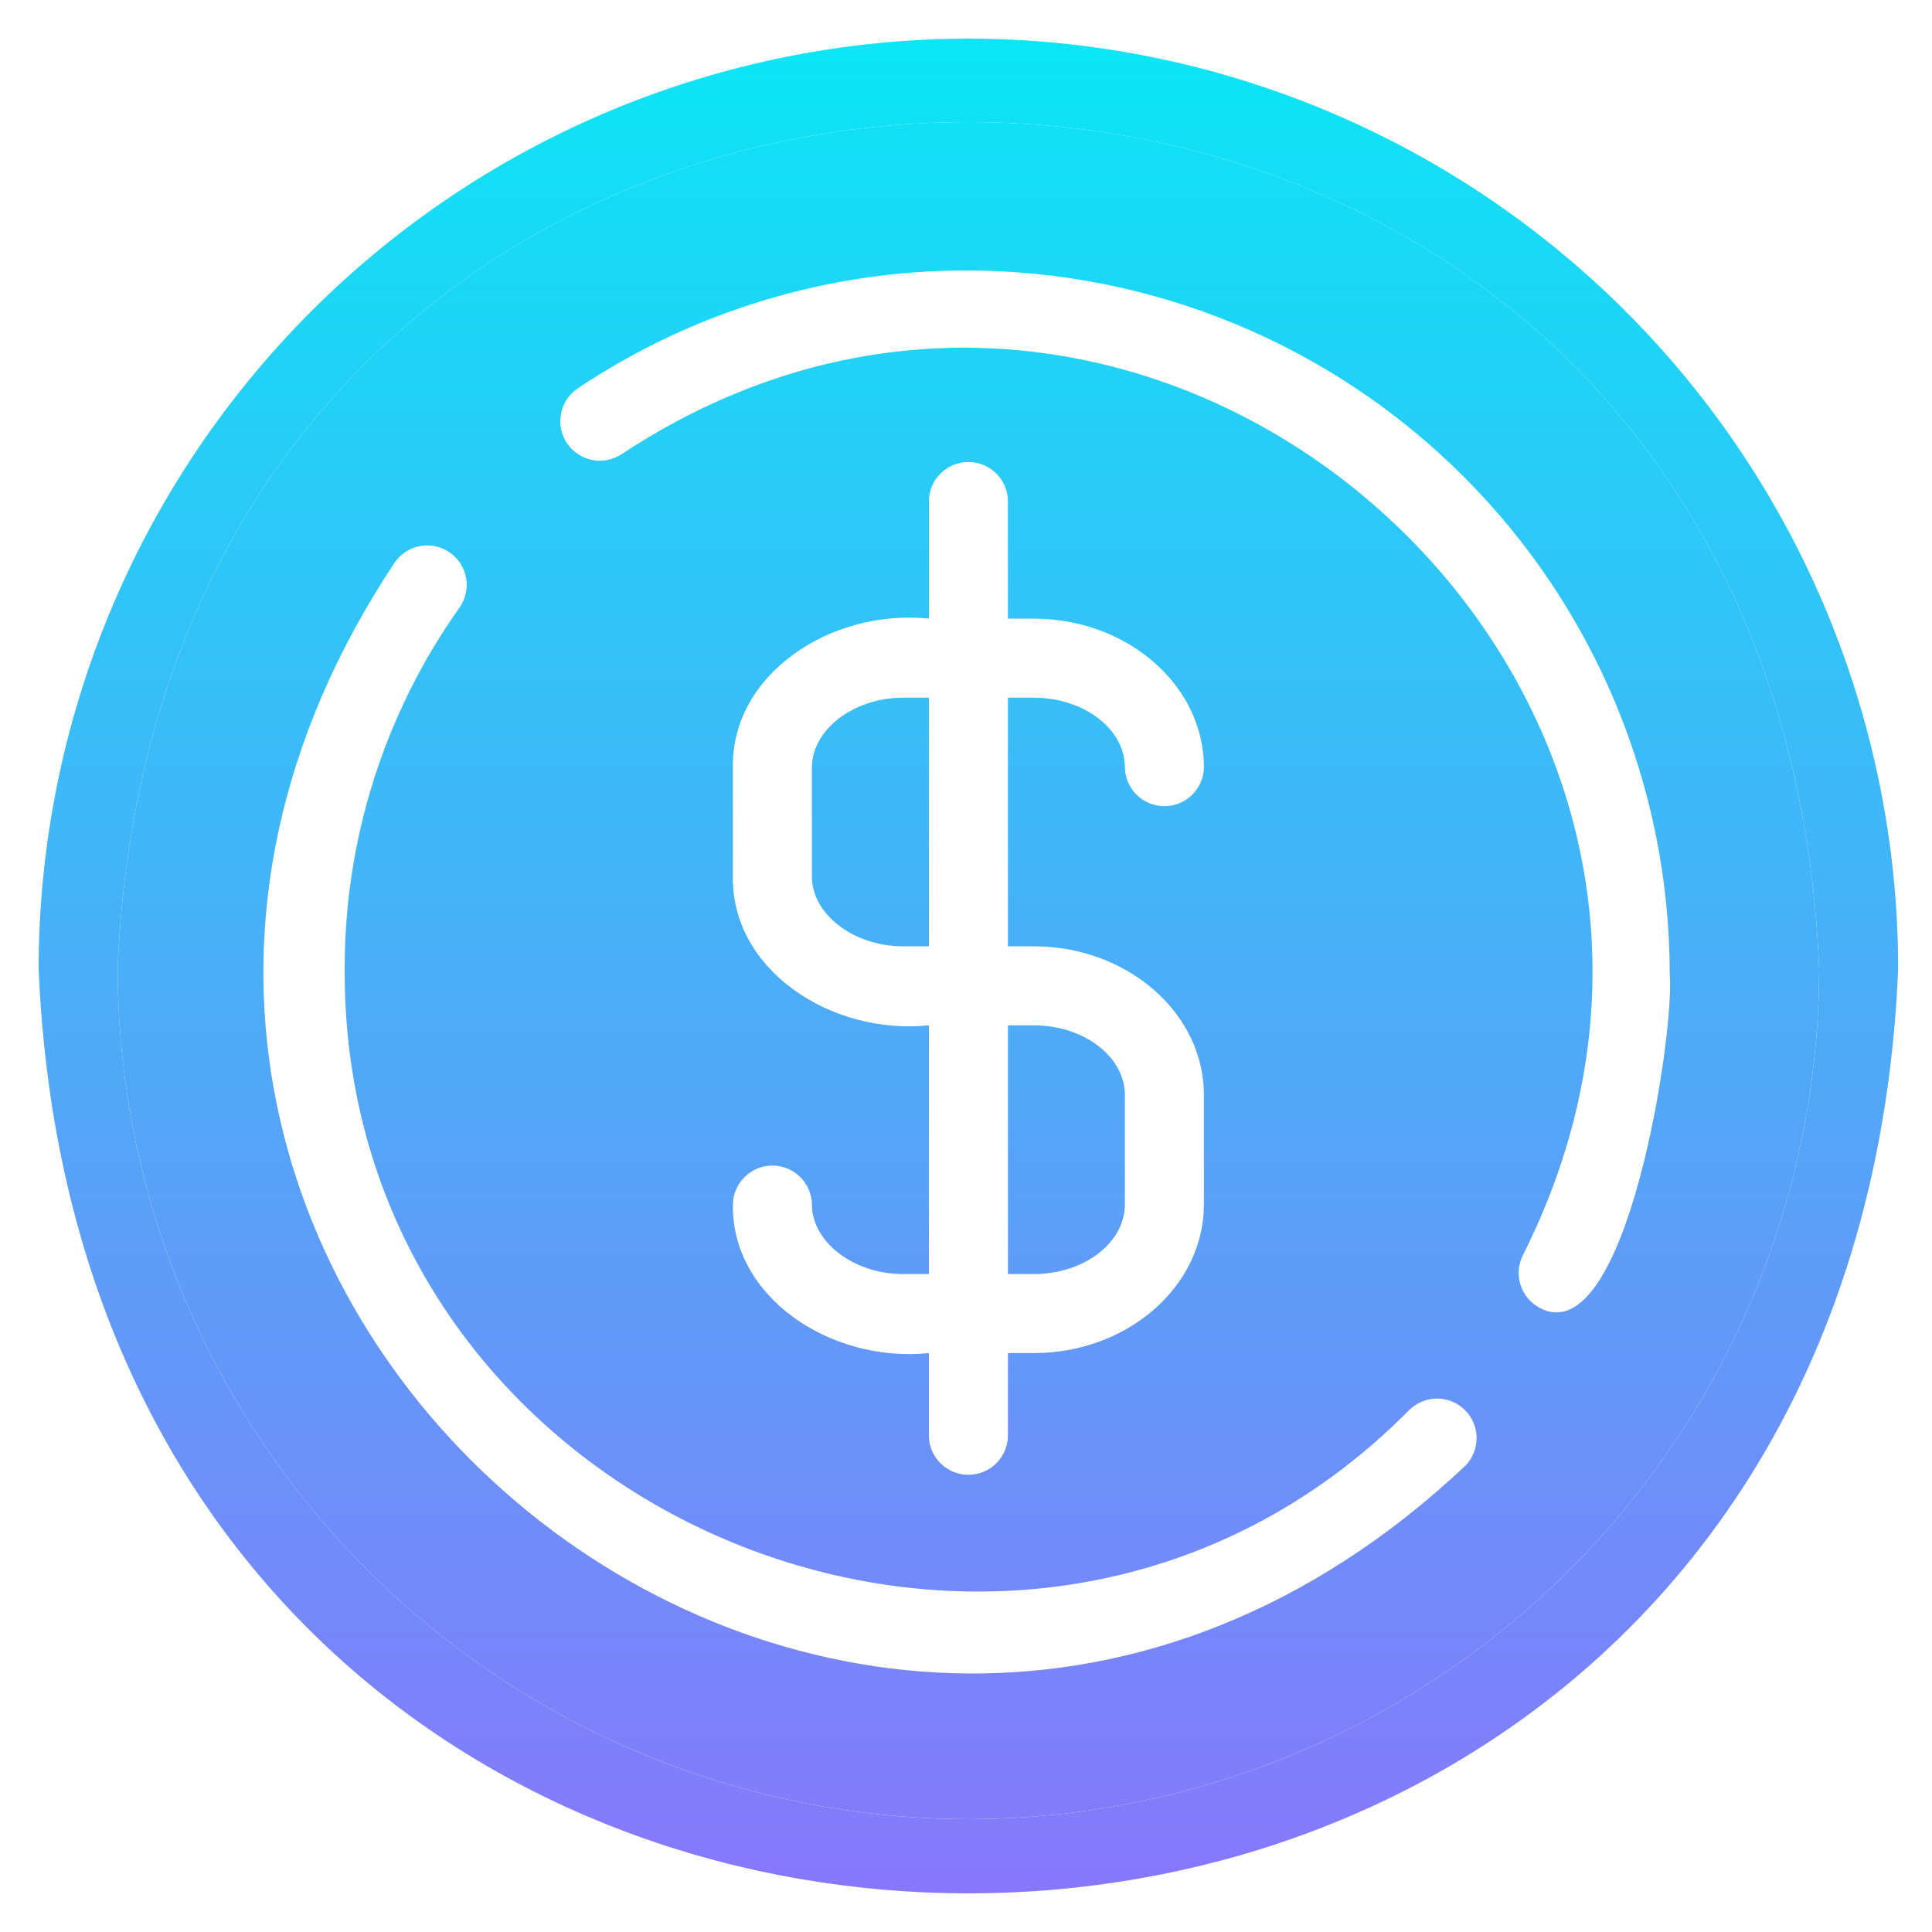
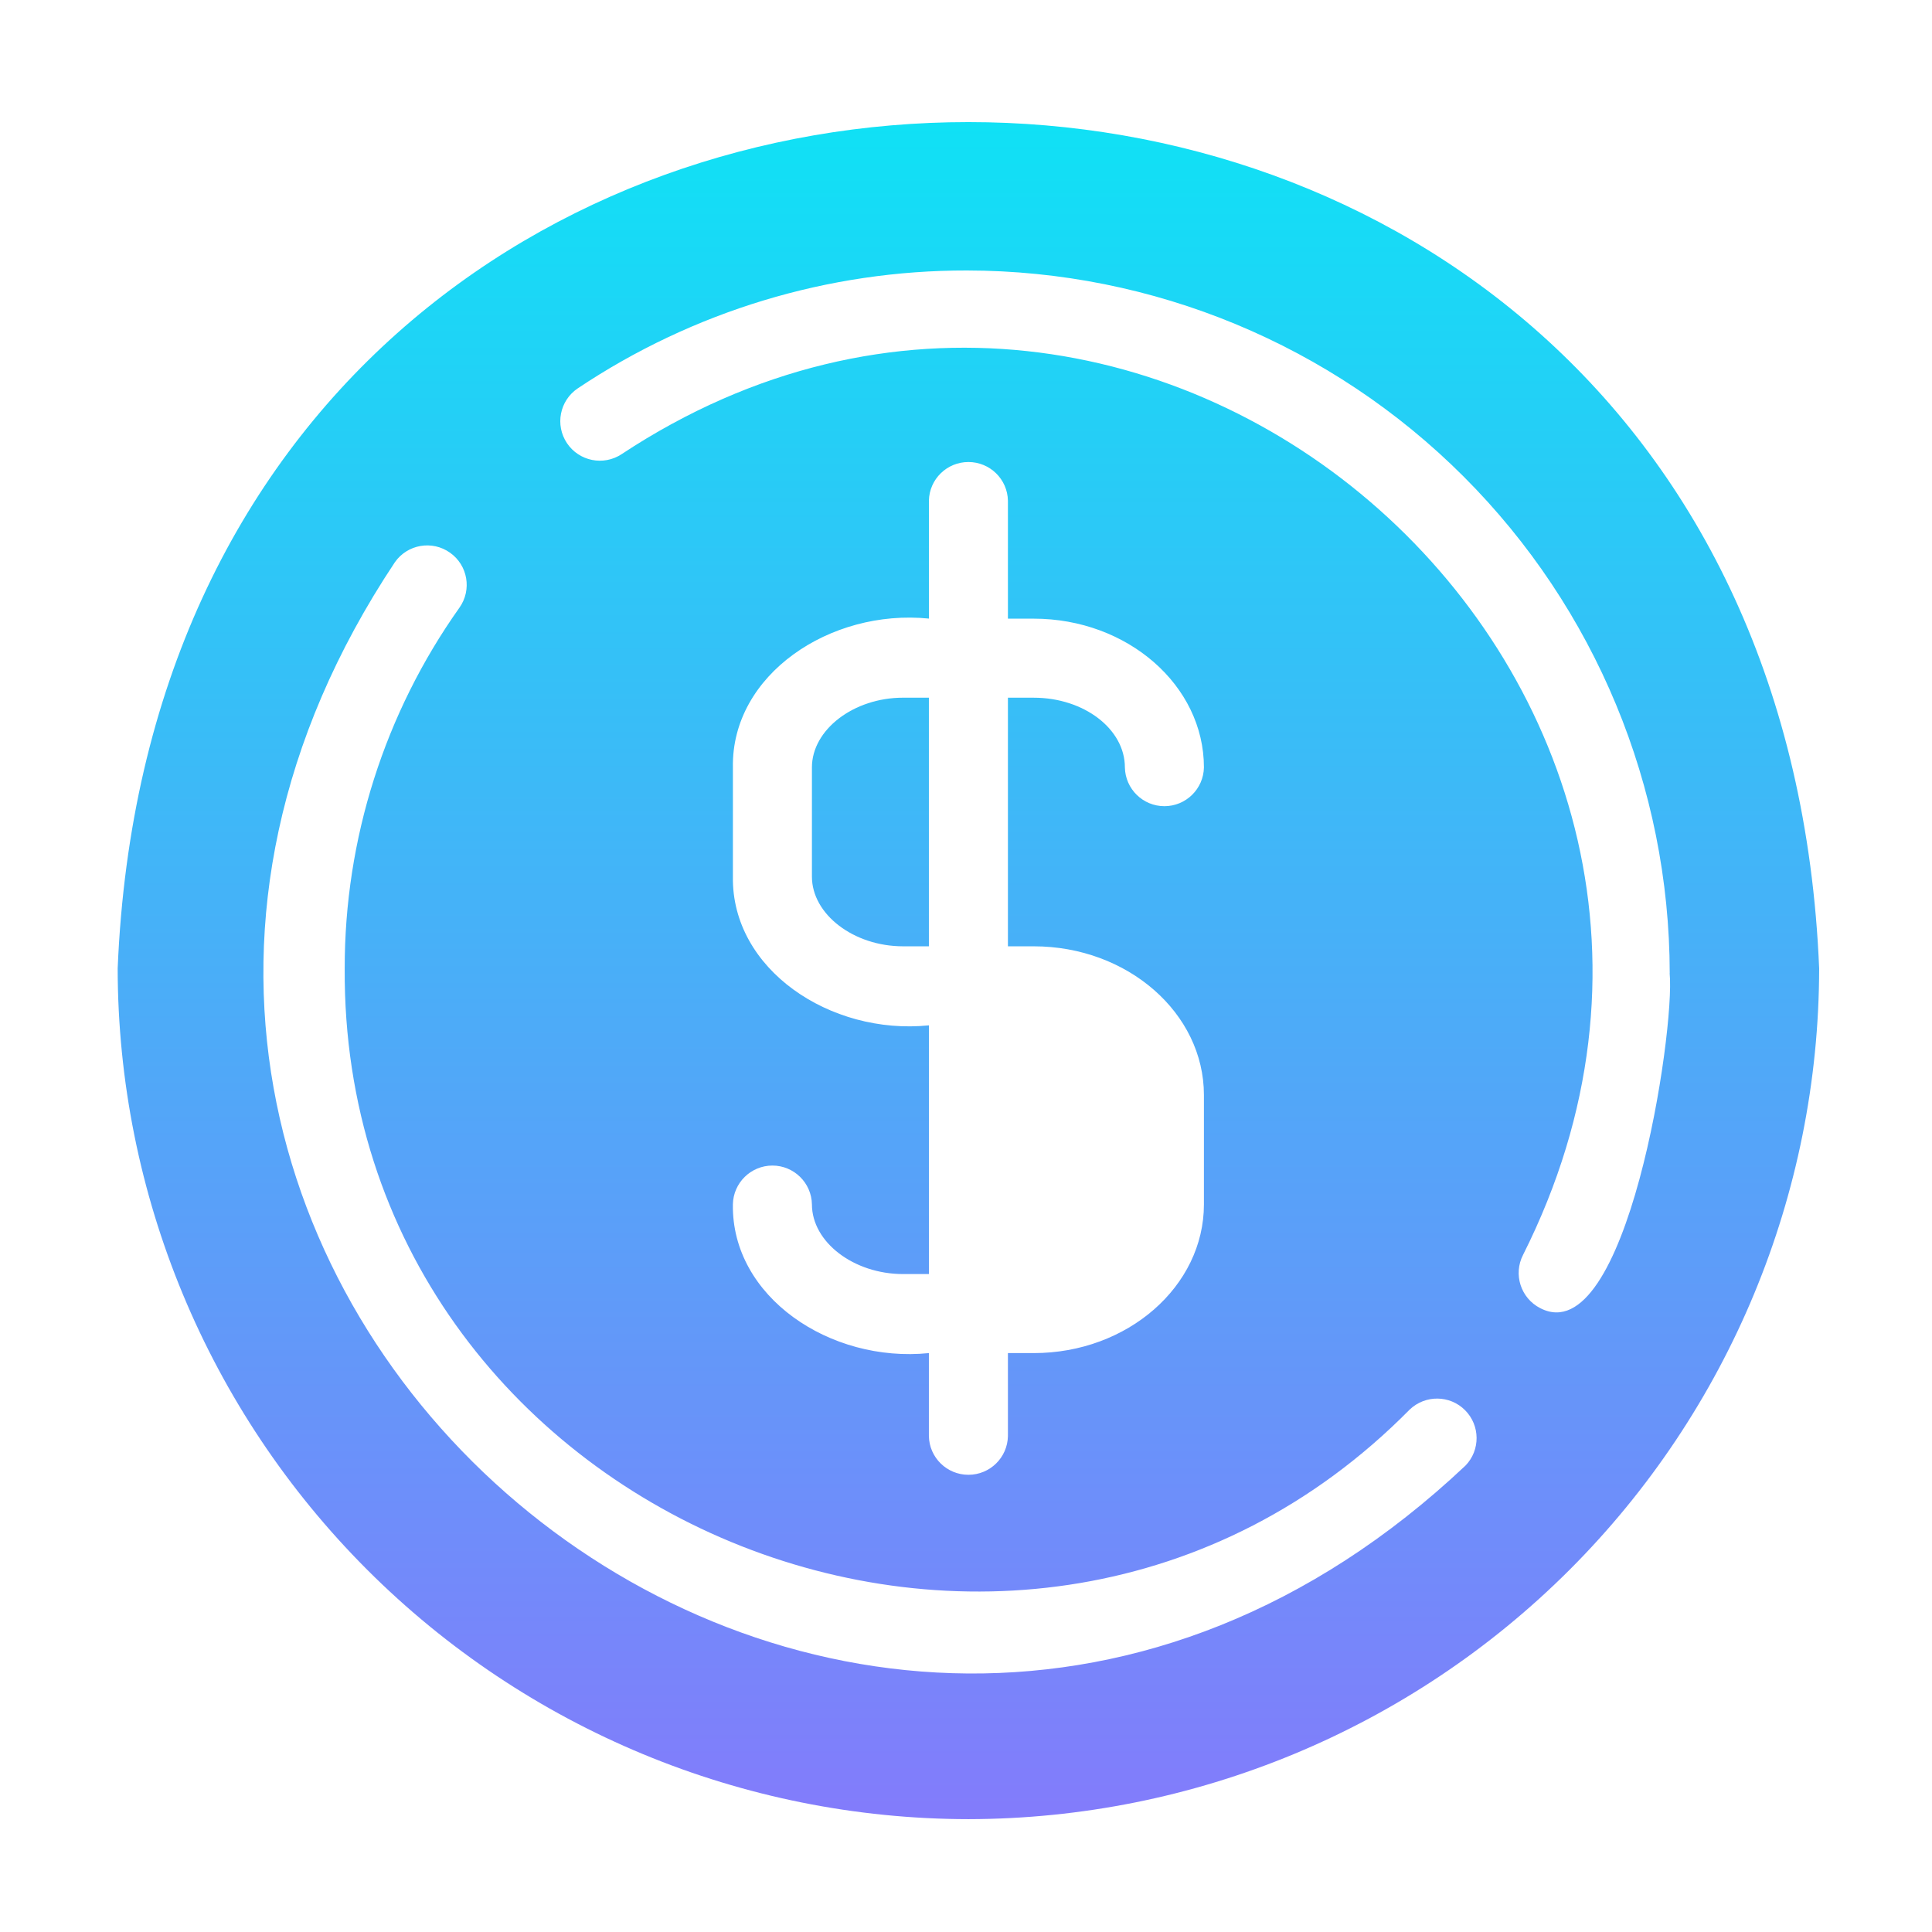
<svg xmlns="http://www.w3.org/2000/svg" width="100" height="100" viewBox="0 0 100 100" fill="none">
-   <path fill-rule="evenodd" clip-rule="evenodd" d="M50.125 2C37.367 2.013 25.134 7.087 16.111 16.111C7.087 25.134 2.013 37.367 2 50.125C4.643 113.967 95.615 113.95 98.249 50.125C98.237 37.363 93.162 25.134 84.139 16.111C75.115 7.087 62.882 2.013 50.125 2ZM19.003 81.247C27.257 89.501 38.45 94.146 50.125 94.159C61.799 94.142 72.993 89.501 81.247 81.247C89.501 72.993 94.146 61.799 94.159 50.125C91.744 -8.274 8.51 -8.29 6.091 50.125C6.103 61.799 10.748 72.993 19.003 81.247Z" fill="url(#paint0_linear_1321_227)" />
  <path fill-rule="evenodd" clip-rule="evenodd" d="M50.125 94.159C38.45 94.146 27.257 89.501 19.003 81.247C10.748 72.993 6.103 61.799 6.091 50.125C8.51 -8.29 91.744 -8.274 94.159 50.125C94.146 61.799 89.501 72.993 81.247 81.247C72.993 89.501 61.799 94.142 50.125 94.159ZM29.904 20.102C35.863 16.114 42.876 13.987 50.048 14C59.693 14.009 68.937 17.846 75.756 24.665C82.575 31.484 86.412 40.731 86.425 50.373H86.421C86.717 53.359 84.191 70.04 79.718 67.707C78.712 67.191 78.317 65.958 78.833 64.952C93.64 35.501 59.699 5.333 32.178 23.505C31.241 24.128 29.973 23.874 29.346 22.938C28.719 22.001 28.968 20.733 29.904 20.102ZM46.743 65.945C44.187 65.945 42.025 64.291 42.025 62.336C42.004 61.223 41.093 60.329 39.98 60.329C38.867 60.329 37.956 61.223 37.934 62.336C37.857 67.123 42.966 70.556 48.079 70.036V74.333C48.101 75.446 49.012 76.335 50.125 76.335C51.238 76.335 52.148 75.446 52.17 74.333V70.036H53.506C58.362 70.036 62.315 66.581 62.315 62.336V56.681C62.315 52.436 58.362 48.981 53.506 48.981H52.17V36.113H53.506C56.106 36.113 58.224 37.733 58.224 39.722C58.246 40.835 59.157 41.728 60.27 41.728C61.383 41.728 62.293 40.835 62.315 39.722C62.315 35.477 58.362 32.022 53.506 32.022H52.17V25.916C52.149 24.803 51.238 23.914 50.125 23.914C49.012 23.914 48.101 24.803 48.08 25.916V32.018C42.966 31.502 37.853 34.927 37.935 39.718V45.372C37.857 50.163 42.966 53.592 48.08 53.072V65.945L46.743 65.945ZM17.842 50.125C17.67 78.591 52.977 93.214 72.966 72.958C73.774 72.189 75.046 72.202 75.832 72.992C76.619 73.783 76.627 75.059 75.854 75.858C43.524 106.348 -4.192 66.112 20.442 29.096C21.095 28.172 22.371 27.953 23.291 28.606C24.214 29.255 24.434 30.531 23.78 31.454C19.909 36.911 17.834 43.434 17.842 50.125Z" fill="url(#paint1_linear_1321_227)" />
-   <path d="M53.506 53.072H52.17V65.945H53.506C56.11 65.945 58.224 64.325 58.224 62.336V56.681C58.224 54.692 56.106 53.072 53.506 53.072Z" fill="url(#paint2_linear_1321_227)" />
  <path d="M42.025 45.372C42.025 47.327 44.187 48.981 46.743 48.981L48.079 48.981V36.112H46.743C44.186 36.112 42.025 37.767 42.025 39.722V45.372Z" fill="url(#paint3_linear_1321_227)" />
  <defs>
    <linearGradient id="paint0_linear_1321_227" x1="50.125" y1="2" x2="50.125" y2="98" gradientUnits="userSpaceOnUse">
      <stop stop-color="#0AE6F5" />
      <stop offset="1" stop-color="#8877FB" />
    </linearGradient>
    <linearGradient id="paint1_linear_1321_227" x1="50.125" y1="2" x2="50.125" y2="98" gradientUnits="userSpaceOnUse">
      <stop stop-color="#0AE6F5" />
      <stop offset="1" stop-color="#8877FB" />
    </linearGradient>
    <linearGradient id="paint2_linear_1321_227" x1="50.125" y1="2" x2="50.125" y2="98" gradientUnits="userSpaceOnUse">
      <stop stop-color="#0AE6F5" />
      <stop offset="1" stop-color="#8877FB" />
    </linearGradient>
    <linearGradient id="paint3_linear_1321_227" x1="50.125" y1="2" x2="50.125" y2="98" gradientUnits="userSpaceOnUse">
      <stop stop-color="#0AE6F5" />
      <stop offset="1" stop-color="#8877FB" />
    </linearGradient>
  </defs>
</svg>